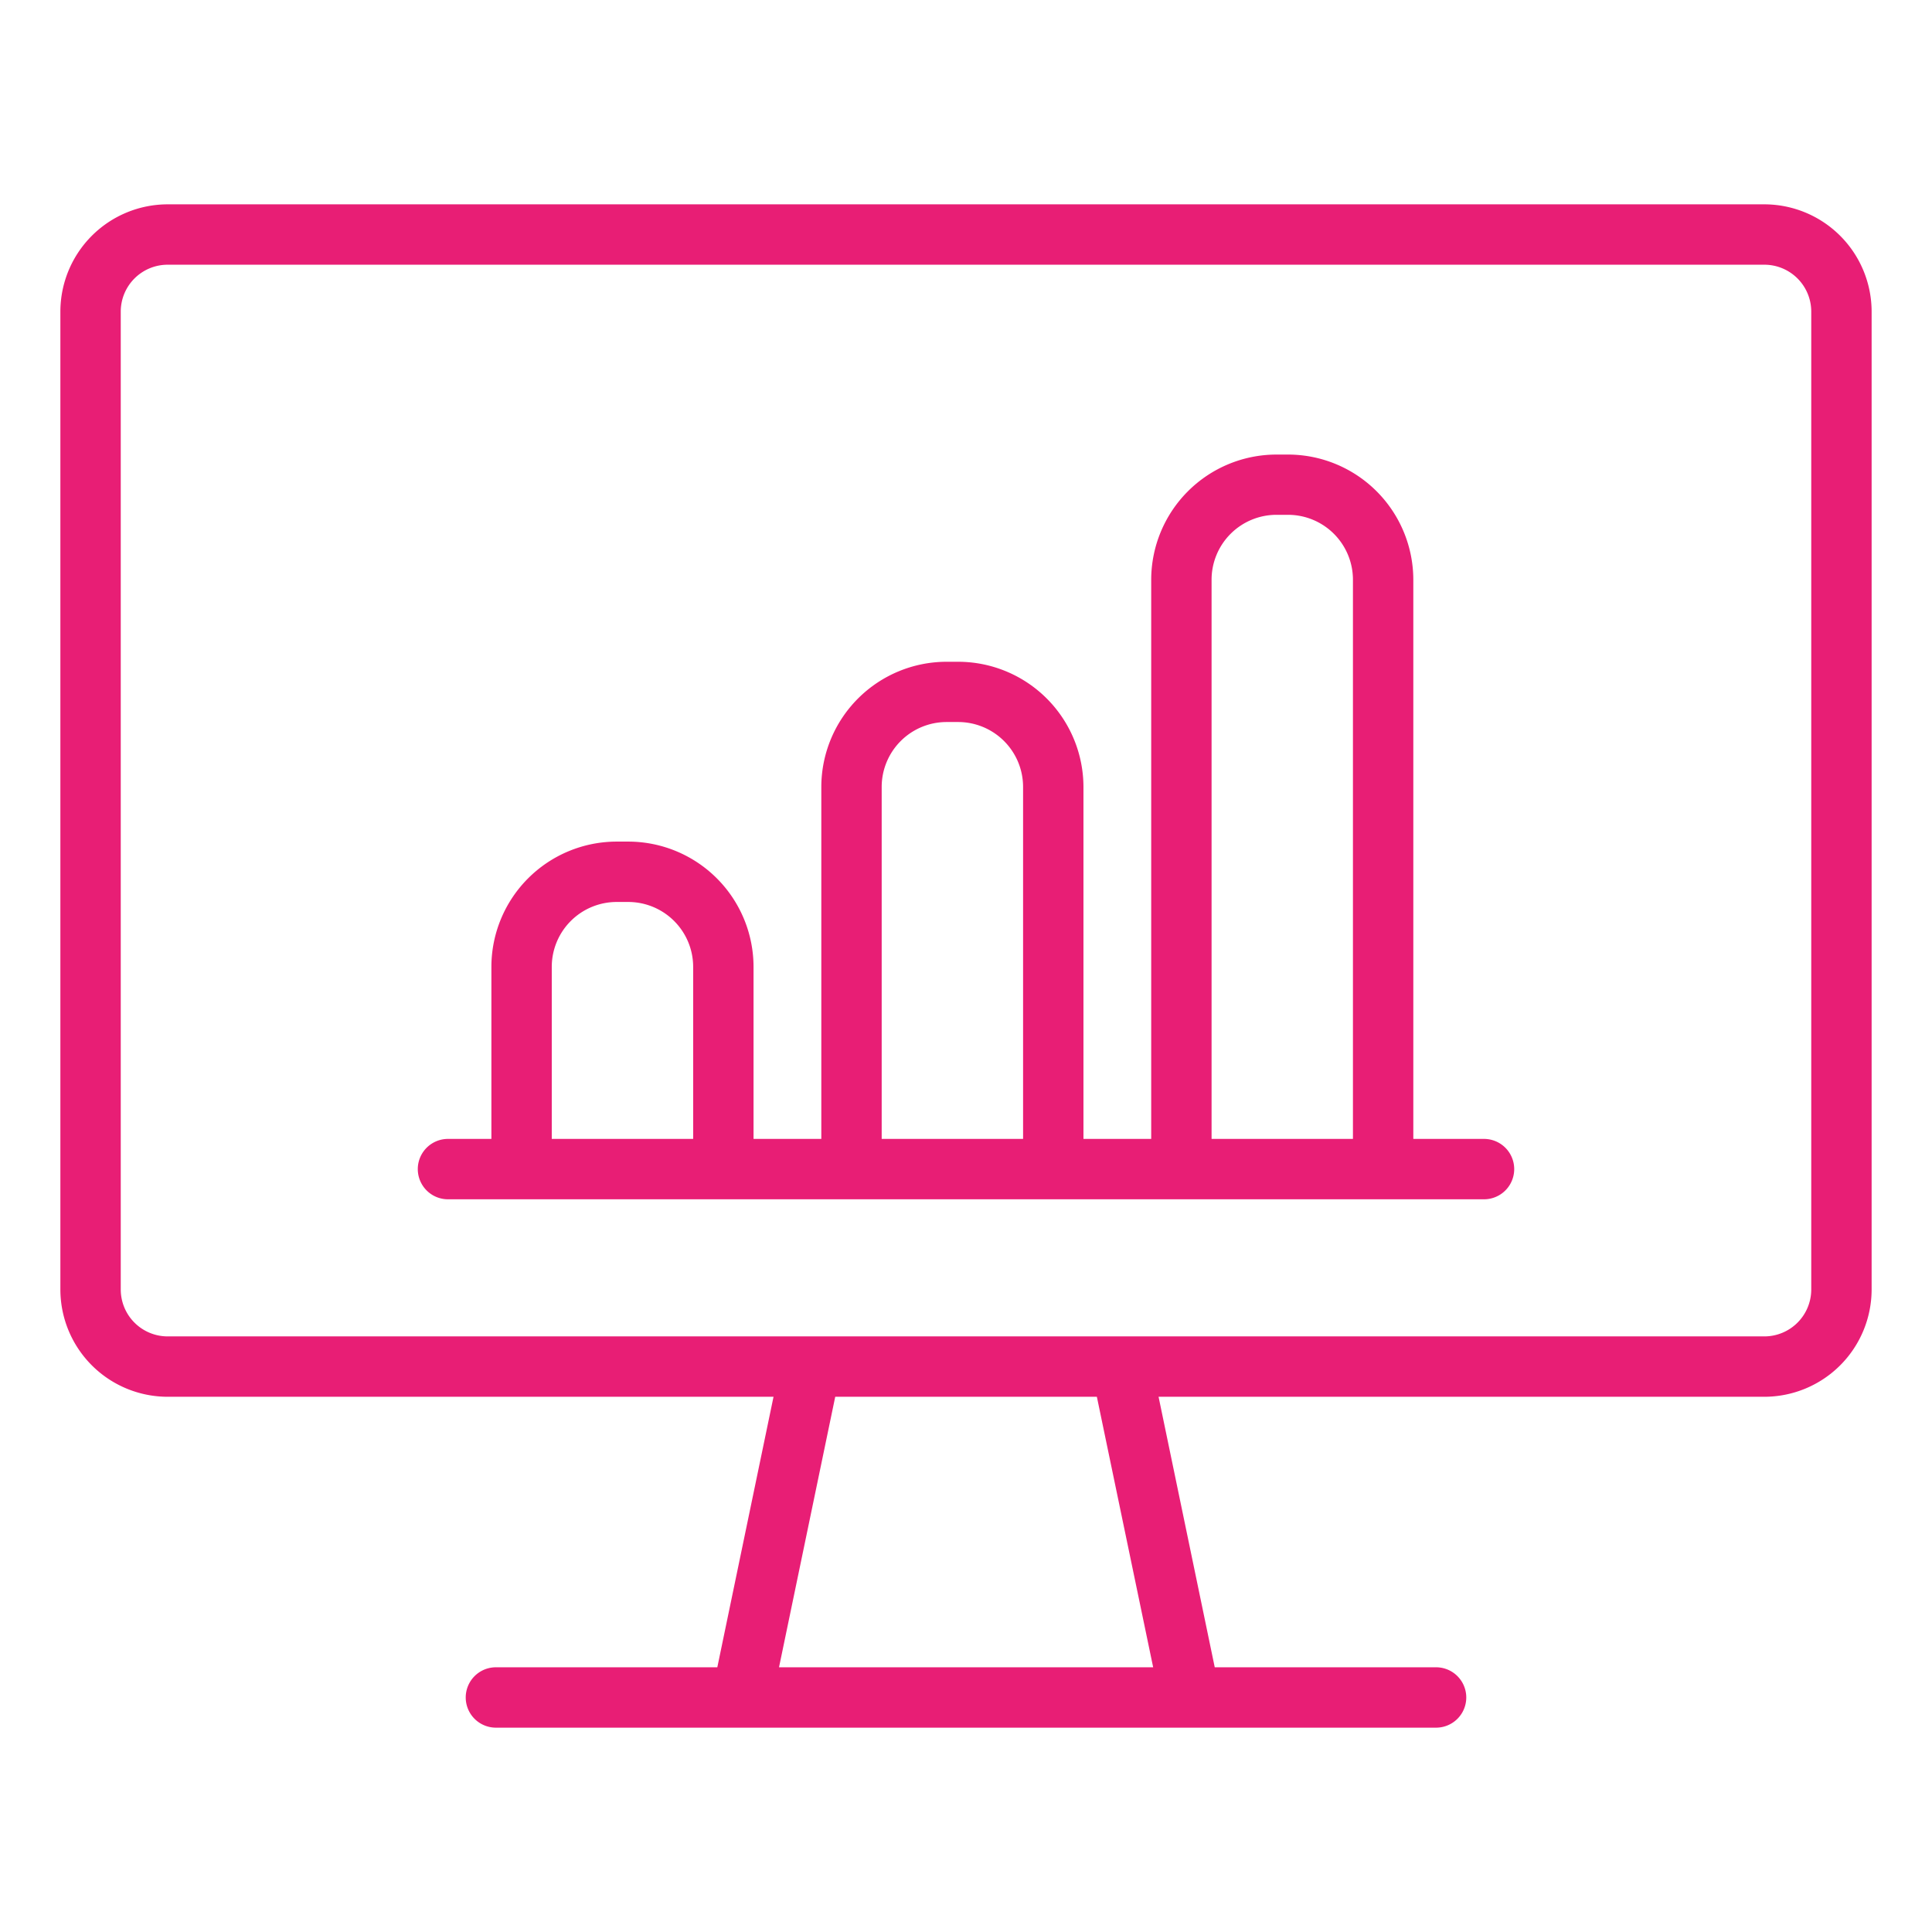
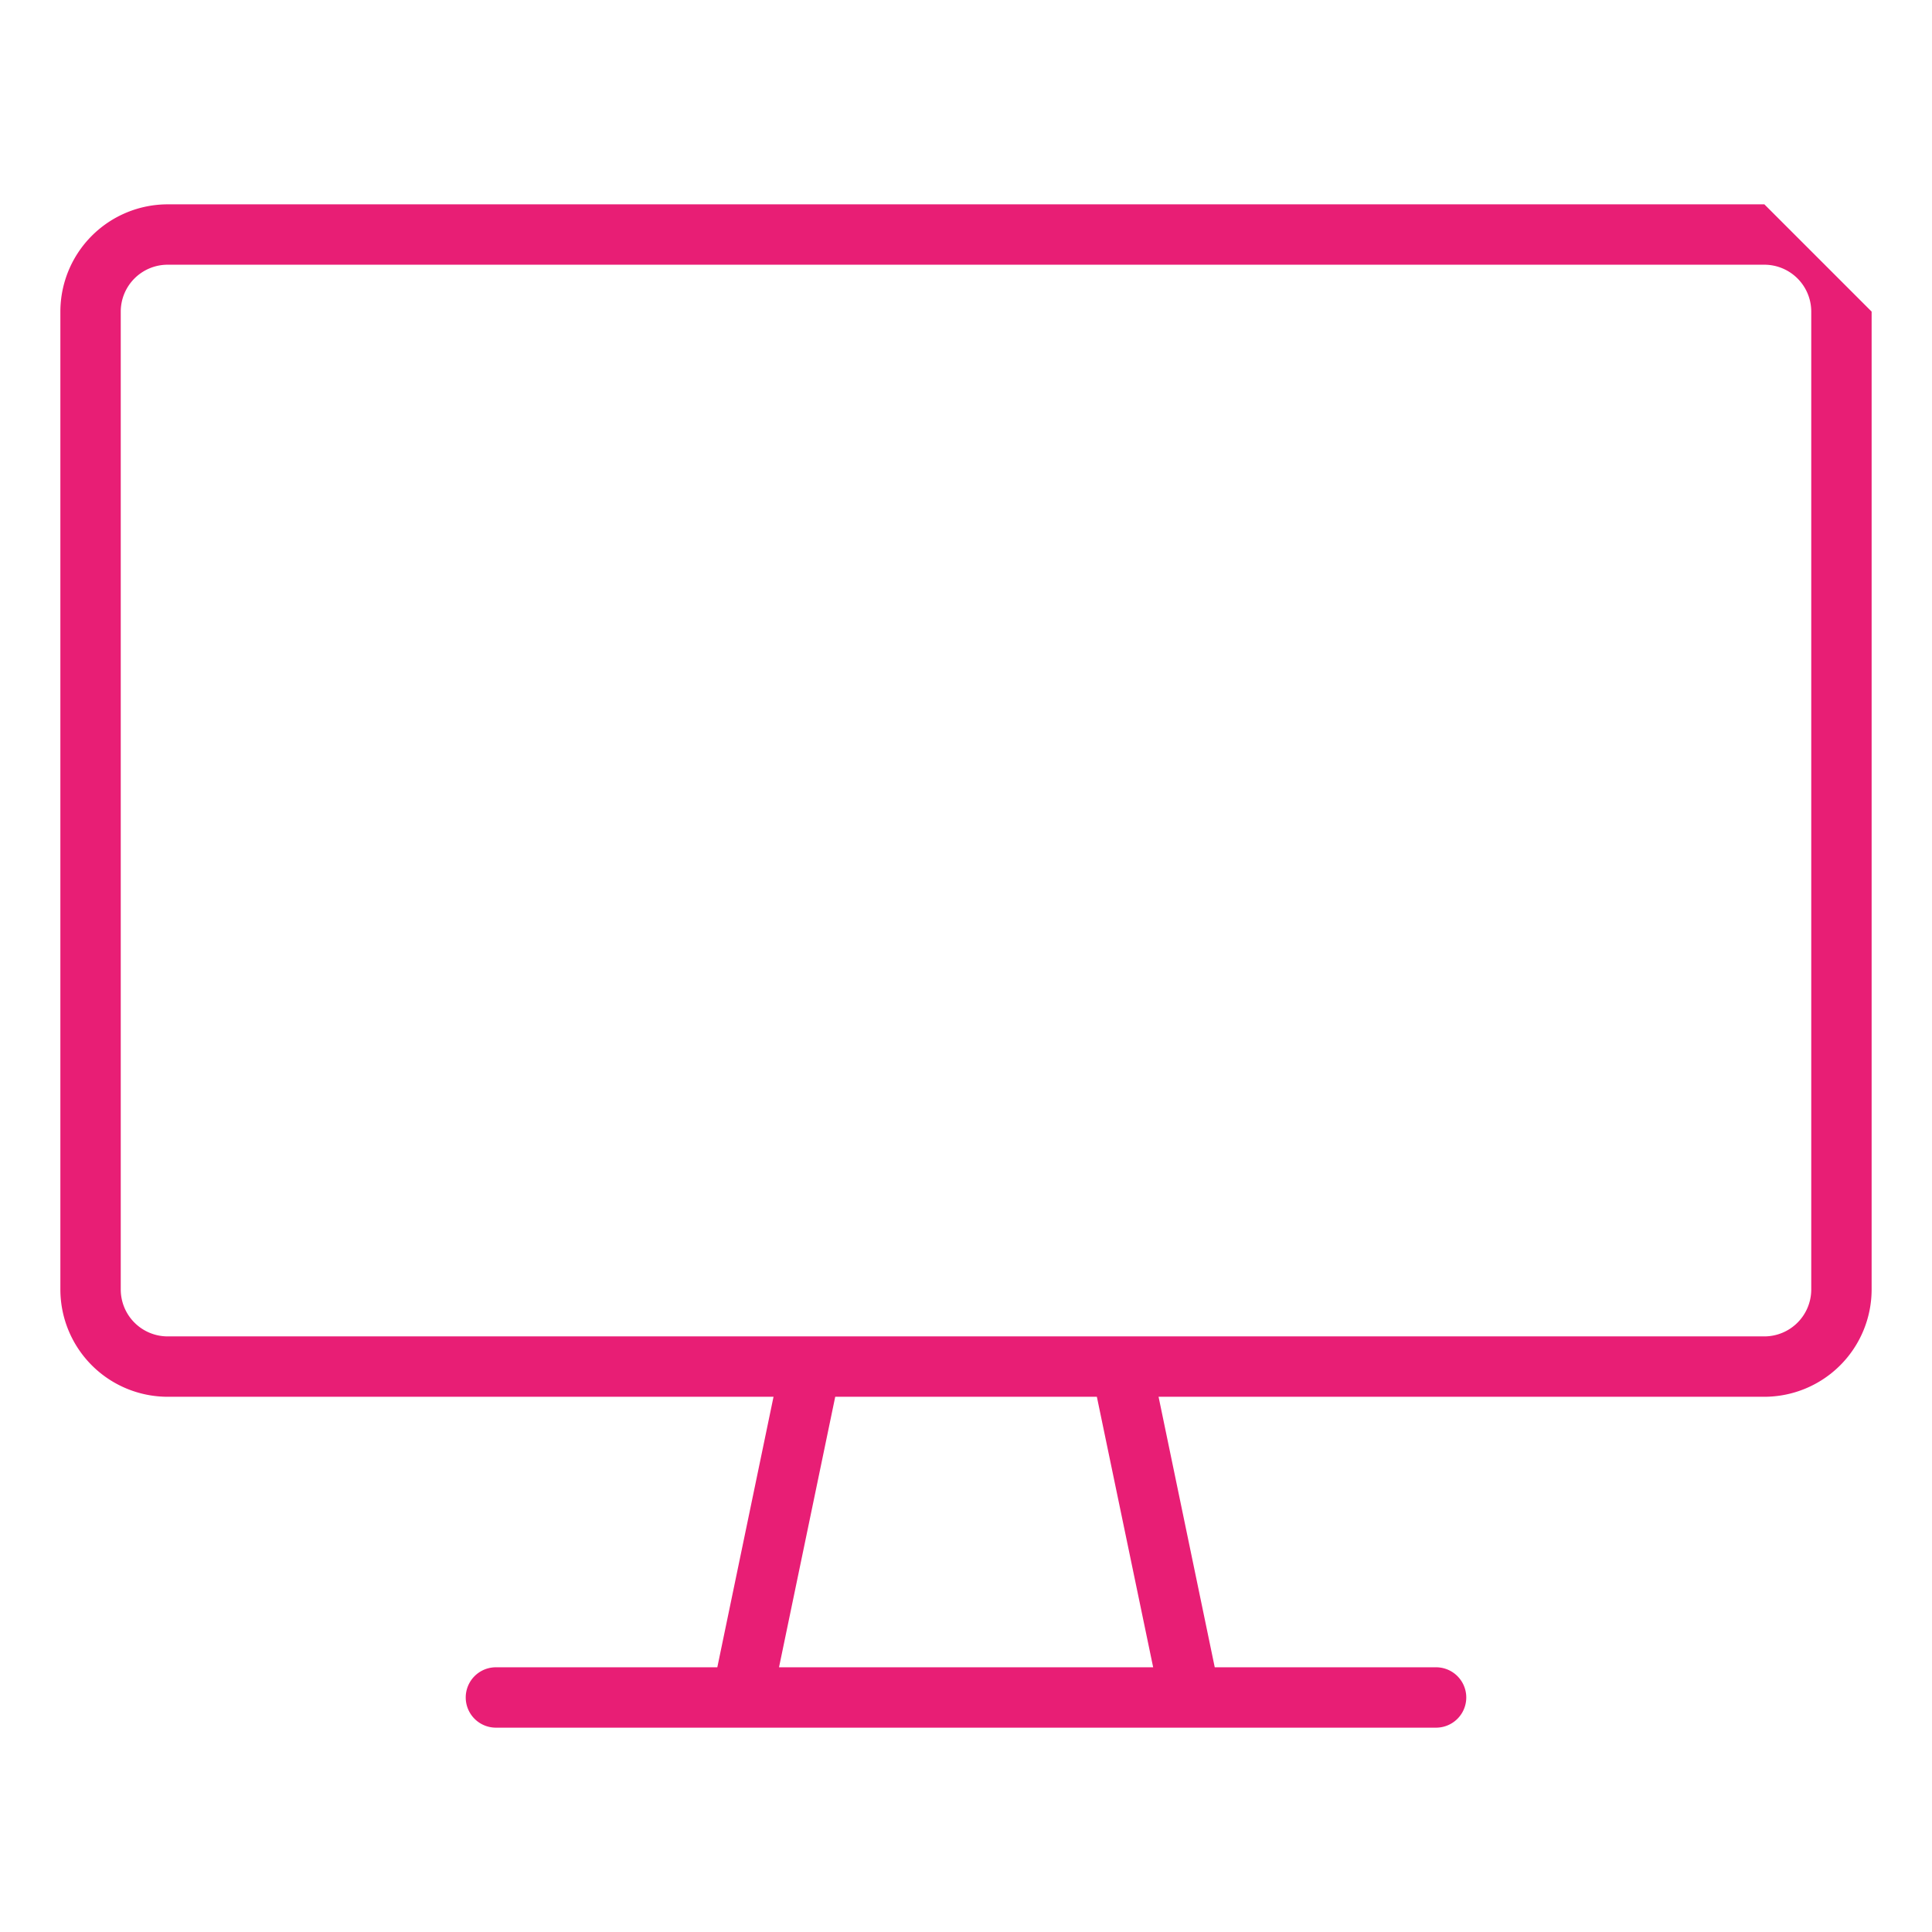
<svg xmlns="http://www.w3.org/2000/svg" version="1.1" width="512" height="512" x="0" y="0" viewBox="0 0 64 64" style="enable-background:new 0 0 512 512" xml:space="preserve" class="">
  <g>
-     <path d="M58.447 6.769H5.553A3.557 3.557 0 0 0 2 10.322v32.395a3.557 3.557 0 0 0 3.553 3.553h20.071l-1.862 8.961h-7.334a1 1 0 0 0 0 2h31.144a1 1 0 0 0 0-2H40.24l-1.861-8.961h20.068A3.557 3.557 0 0 0 62 42.717V10.322a3.557 3.557 0 0 0-3.553-3.553ZM38.2 55.231H25.806l1.862-8.961h8.667ZM60 42.717a1.555 1.555 0 0 1-1.553 1.553H5.553A1.555 1.555 0 0 1 4 42.717V10.322a1.554 1.554 0 0 1 1.553-1.553h52.894A1.554 1.554 0 0 1 60 10.322Z" fill="#e81e75" opacity="1" data-original="#000000" class="" />
-     <path d="M49.16 37.728h-2.342V19.207a4.153 4.153 0 0 0-4.148-4.149h-.386a4.153 4.153 0 0 0-4.149 4.149v18.521h-2.244V26.071a4.154 4.154 0 0 0-4.15-4.149h-.386a4.153 4.153 0 0 0-4.148 4.149v11.657h-2.245v-5.7a4.154 4.154 0 0 0-4.15-4.149h-.385a4.154 4.154 0 0 0-4.149 4.149v5.7H14.84a1 1 0 1 0 0 2h34.32a1 1 0 0 0 0-2Zm-30.882-5.7a2.151 2.151 0 0 1 2.149-2.149h.385a2.152 2.152 0 0 1 2.15 2.149v5.7h-4.684Zm10.929-5.961a2.151 2.151 0 0 1 2.148-2.149h.386a2.152 2.152 0 0 1 2.15 2.149v11.661h-4.684Zm10.928-6.864a2.151 2.151 0 0 1 2.149-2.149h.386a2.151 2.151 0 0 1 2.148 2.149v18.525h-4.683Z" fill="#e81e75" opacity="1" data-original="#000000" class="" />
+     <path d="M58.447 6.769H5.553A3.557 3.557 0 0 0 2 10.322v32.395a3.557 3.557 0 0 0 3.553 3.553h20.071l-1.862 8.961h-7.334a1 1 0 0 0 0 2h31.144a1 1 0 0 0 0-2H40.24l-1.861-8.961h20.068A3.557 3.557 0 0 0 62 42.717V10.322ZM38.2 55.231H25.806l1.862-8.961h8.667ZM60 42.717a1.555 1.555 0 0 1-1.553 1.553H5.553A1.555 1.555 0 0 1 4 42.717V10.322a1.554 1.554 0 0 1 1.553-1.553h52.894A1.554 1.554 0 0 1 60 10.322Z" fill="#e81e75" opacity="1" data-original="#000000" class="" />
  </g>
</svg>